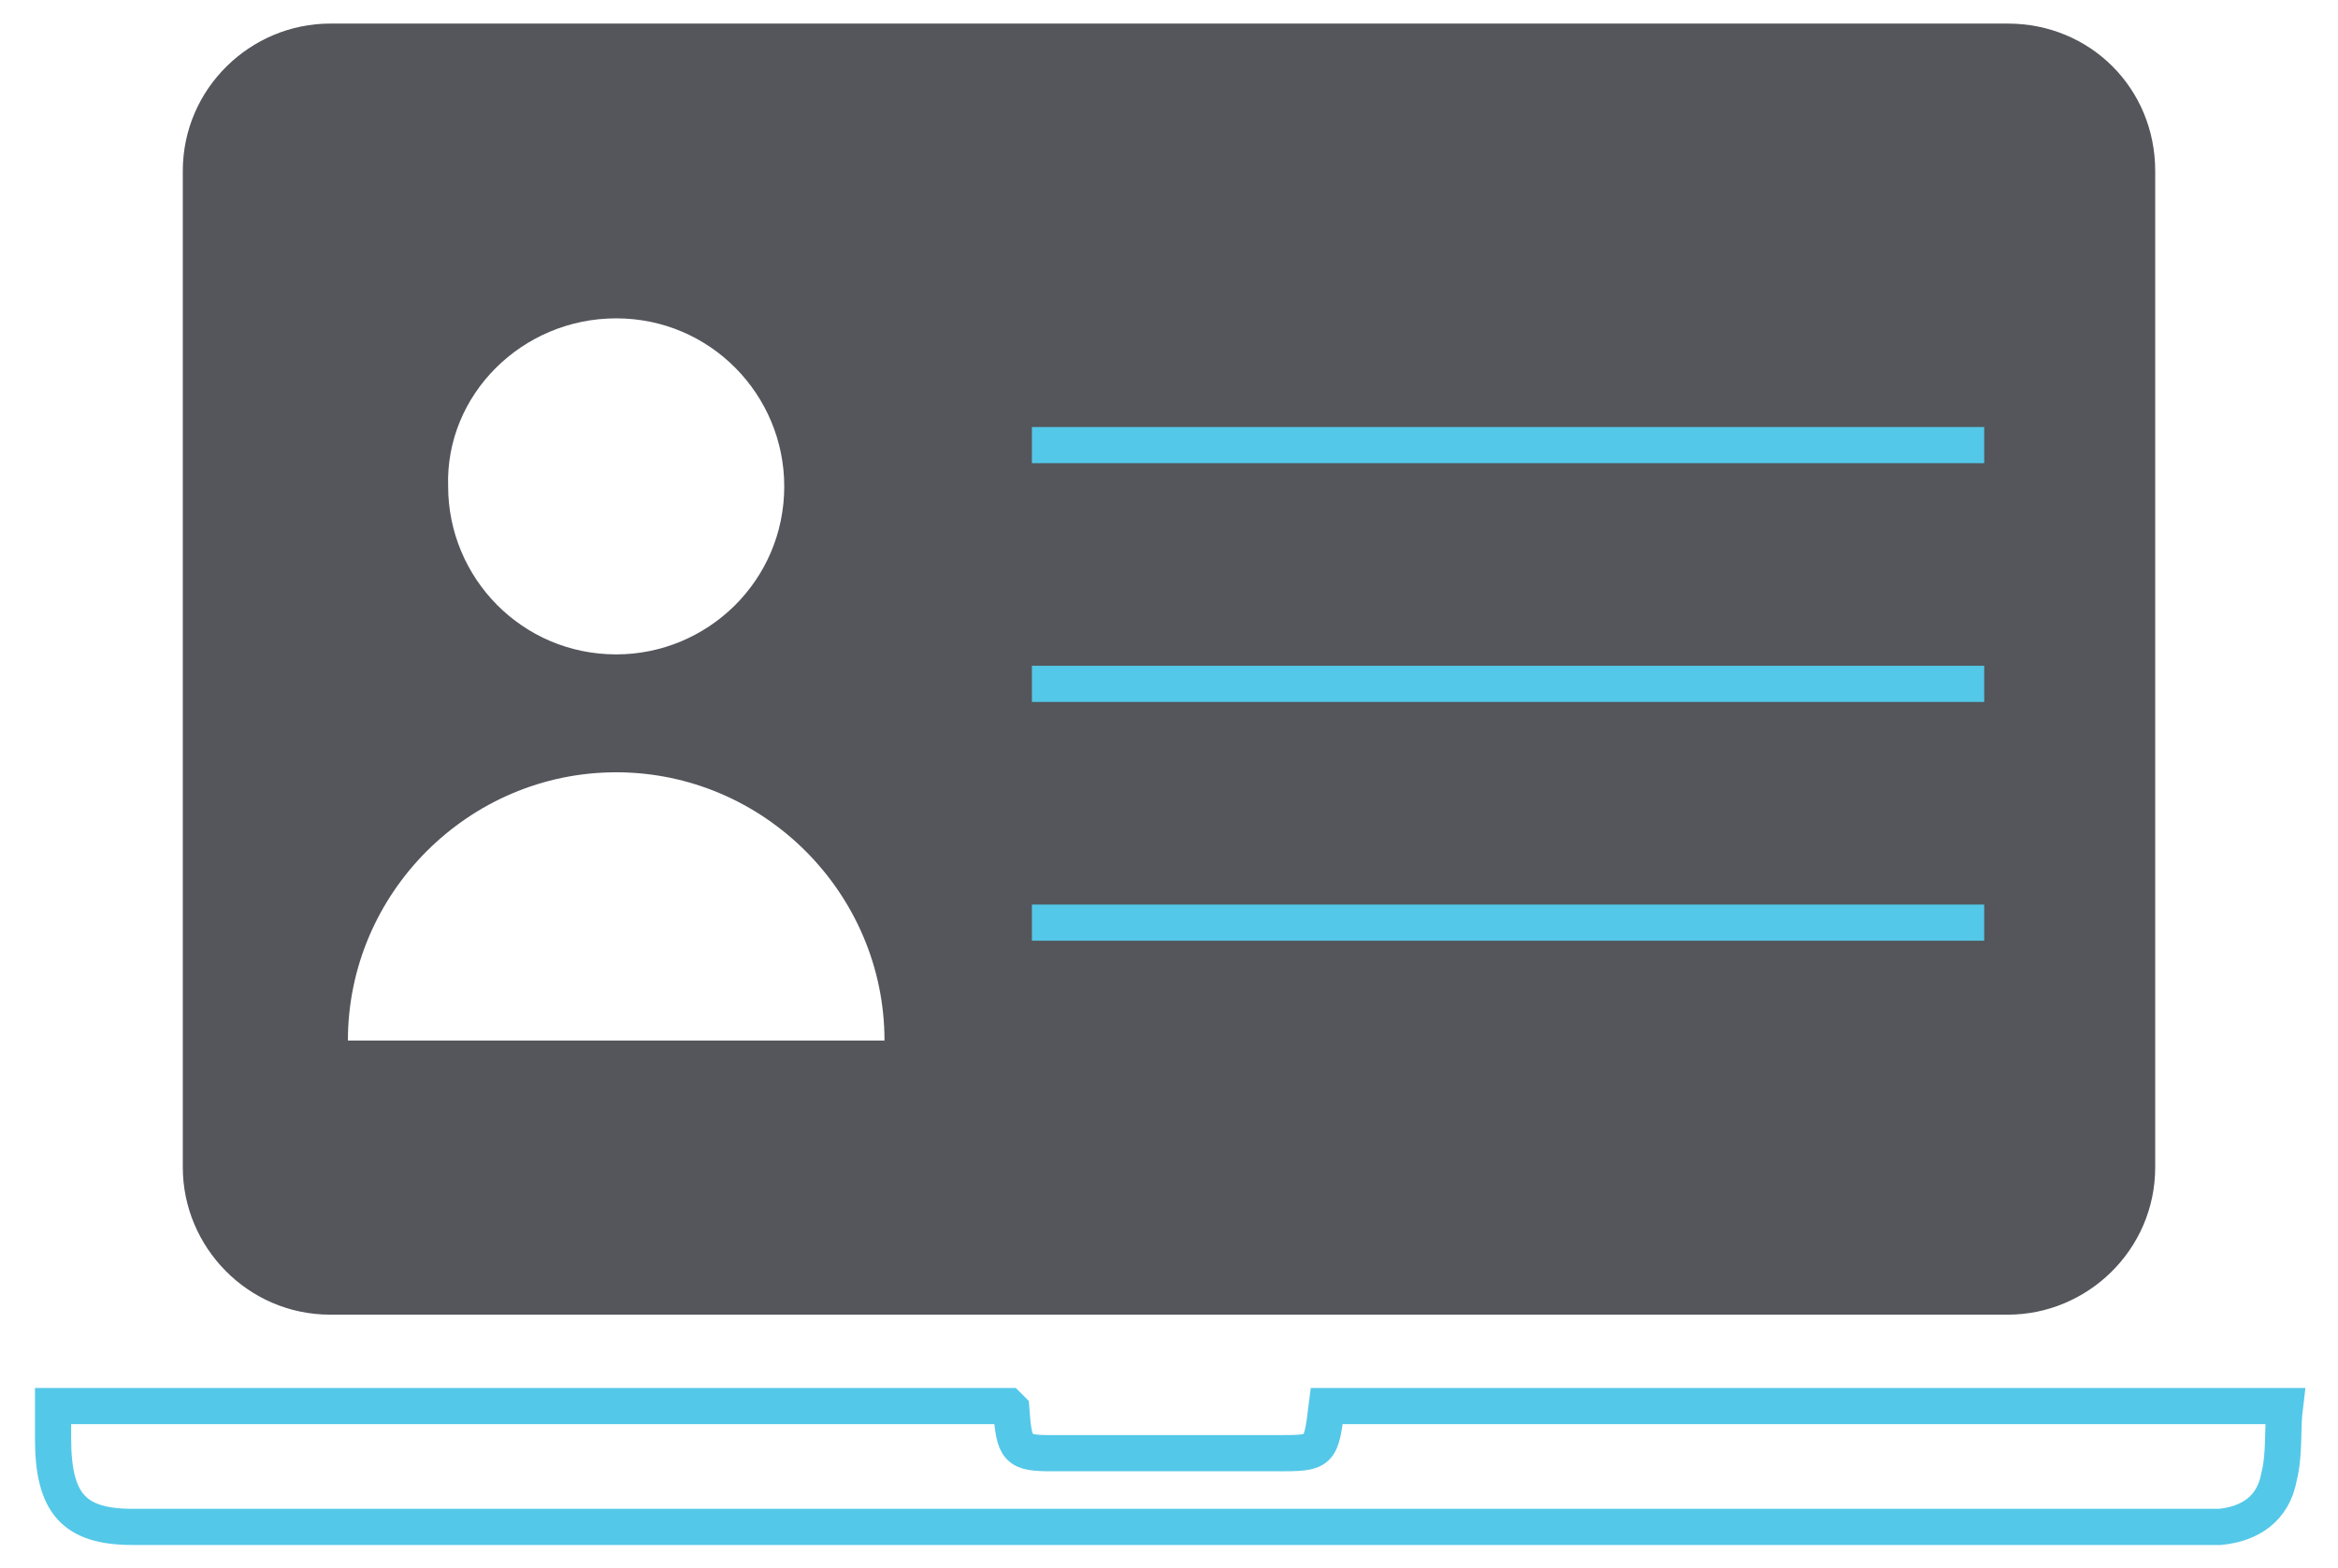
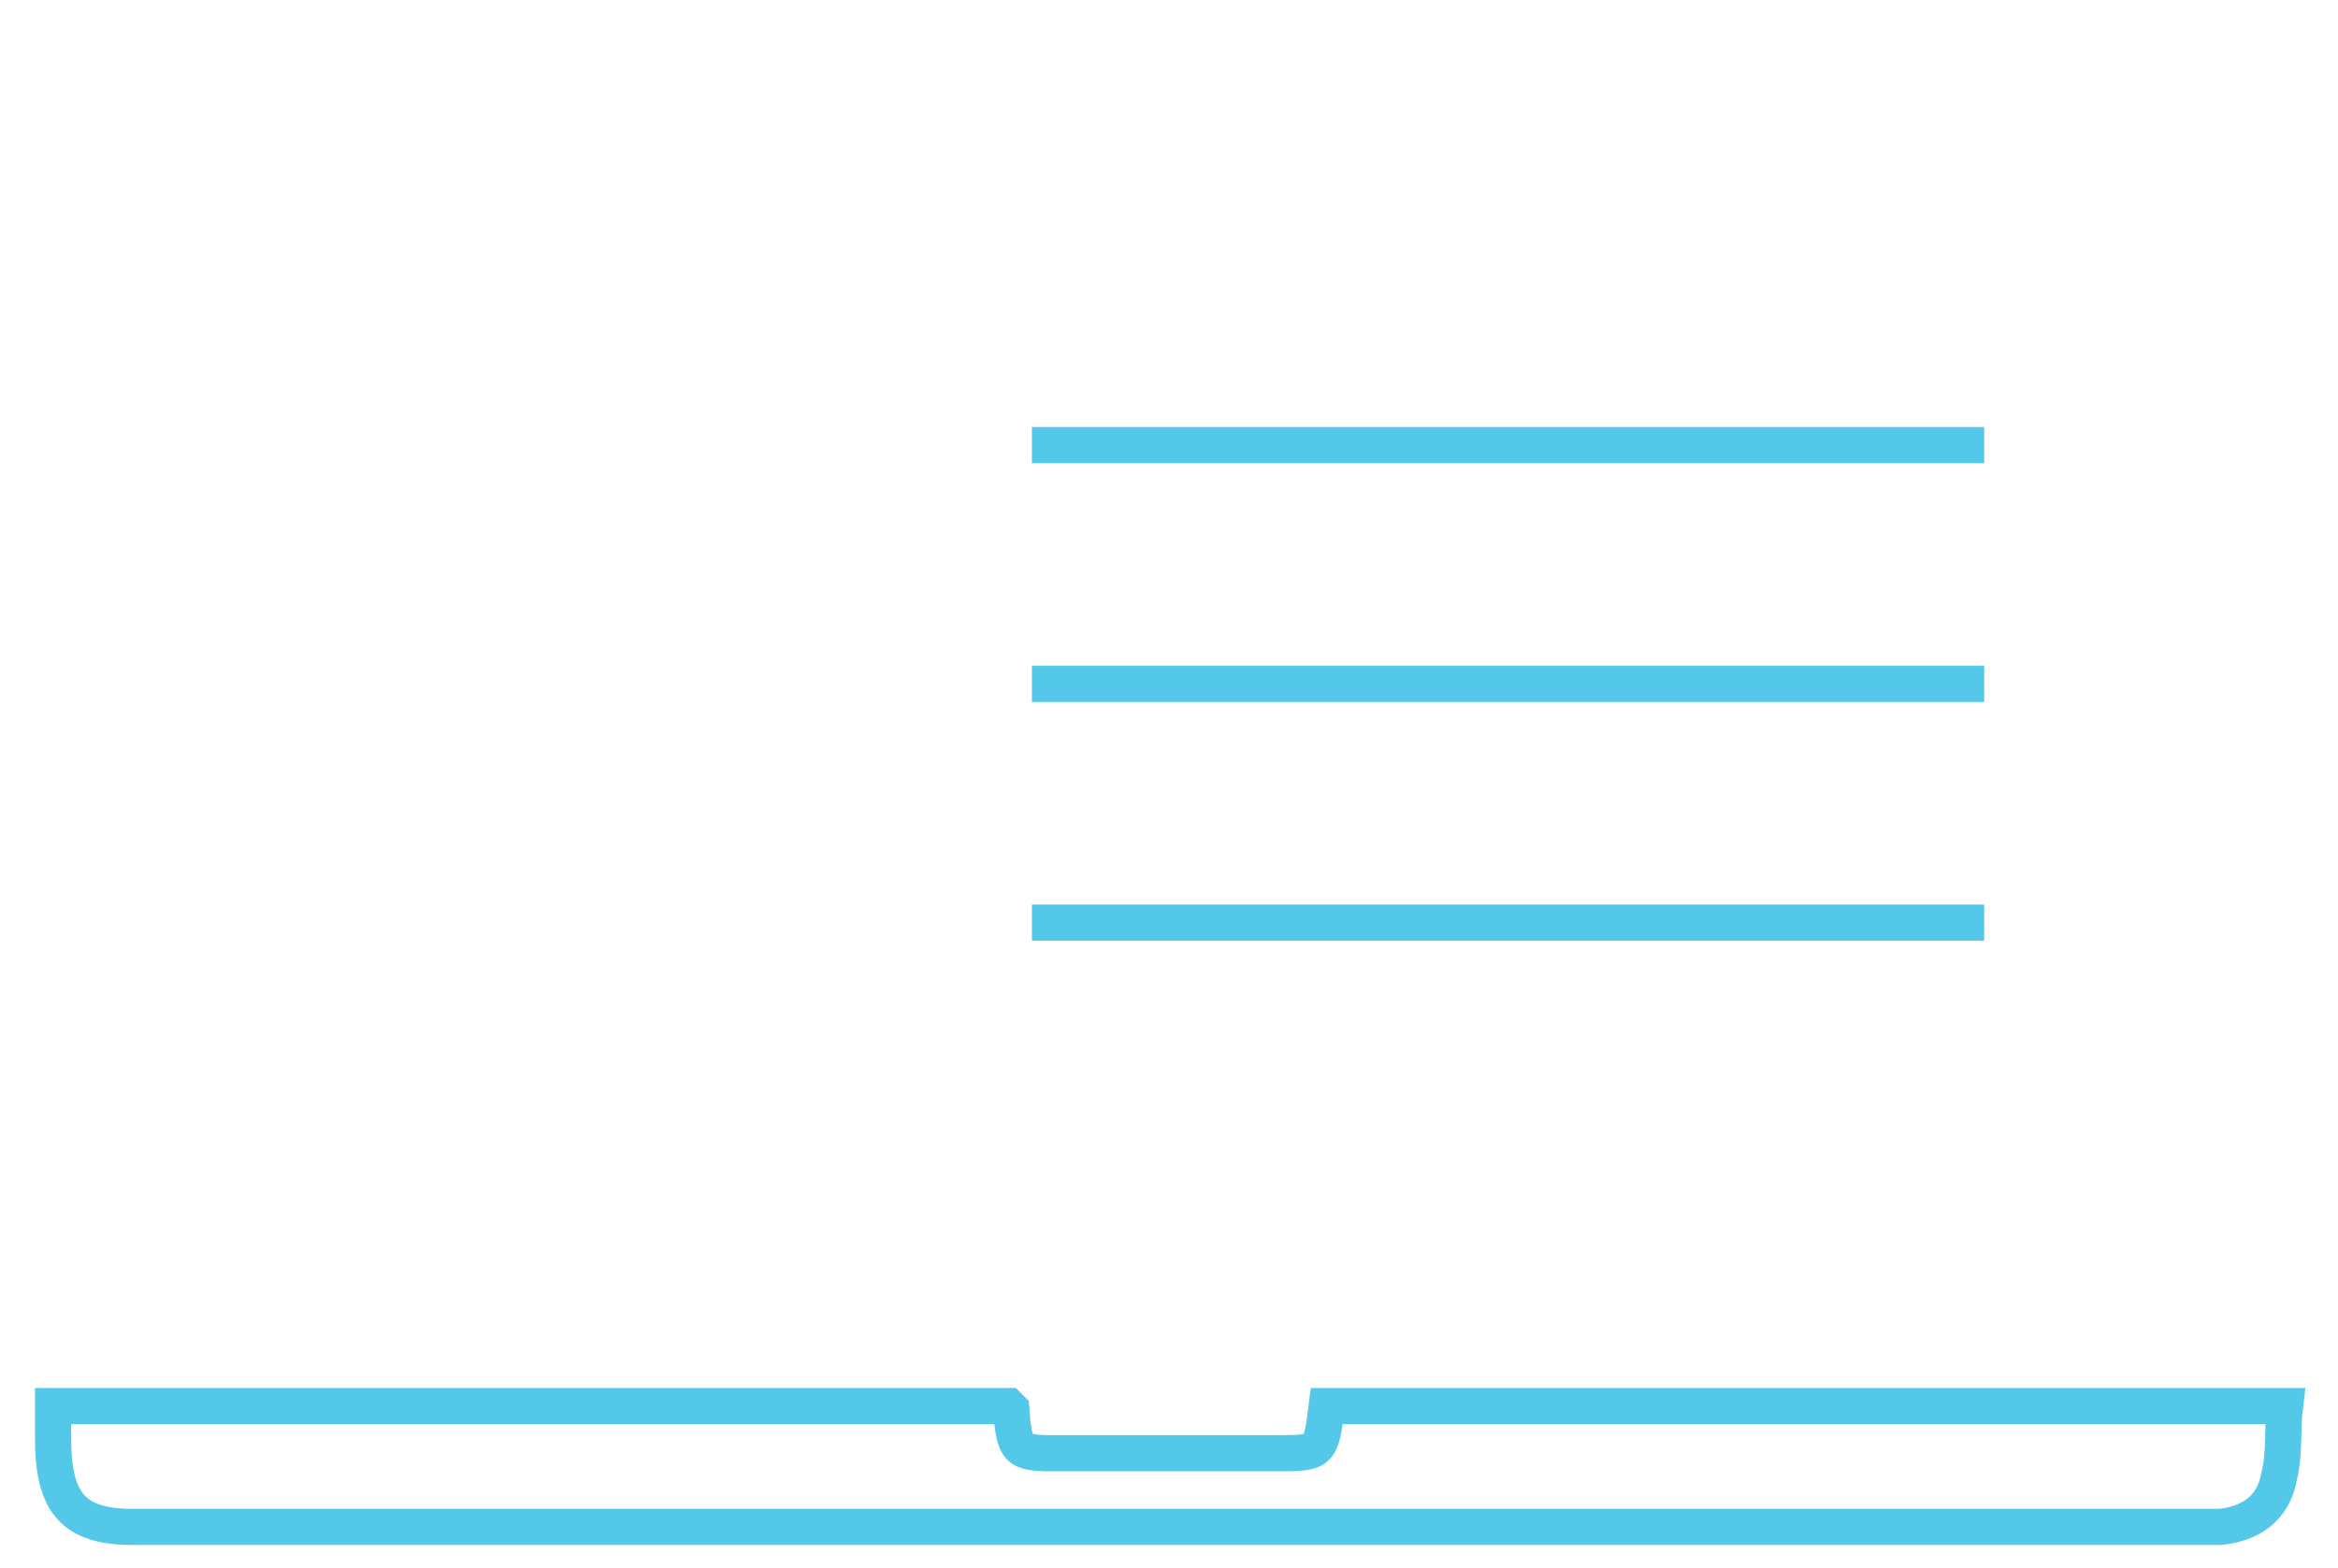
<svg xmlns="http://www.w3.org/2000/svg" version="1.1" id="Layer_1" x="0px" y="0px" viewBox="0 0 79.3 53.2" style="enable-background:new 0 0 79.3 53.2;" xml:space="preserve">
  <style type="text/css">
	.st0{fill:none;stroke:#54C8E8;stroke-width:1.227;stroke-miterlimit:10;}
	.st1{fill:#54565B;}
</style>
  <g>
    <path class="st0" d="M1.8,47.7h32.4c0,0,0.1,0.1,0.1,0.1c0.1,1.4,0.2,1.5,1.4,1.5h7.6c1.5,0,1.5,0,1.7-1.6h32.5   c-0.1,0.8,0,1.6-0.2,2.4c-0.2,1.1-1,1.6-2,1.7c-0.2,0-0.4,0-0.6,0H4.5c-2,0-2.7-0.8-2.7-3V47.7z" />
-     <path class="st1" d="M68.1,0.8H11.2c-2.7,0-5,2.2-5,5v33.8c0,2.7,2.2,5,5,5h56.9c2.7,0,5-2.2,5-5V5.8C73.1,3,70.9,0.8,68.1,0.8    M20.9,10.8c3.2,0,5.7,2.6,5.7,5.7c0,3.2-2.6,5.7-5.7,5.7c-3.2,0-5.7-2.6-5.7-5.7C15.1,13.4,17.7,10.8,20.9,10.8 M11.8,35.3   c0-5,4.1-9.1,9.1-9.1c5,0,9.1,4.1,9.1,9.1H11.8z" />
    <line class="st0" x1="35" y1="15.1" x2="67.3" y2="15.1" />
    <line class="st0" x1="35" y1="23.2" x2="67.3" y2="23.2" />
    <line class="st0" x1="35" y1="31.3" x2="67.3" y2="31.3" />
  </g>
</svg>